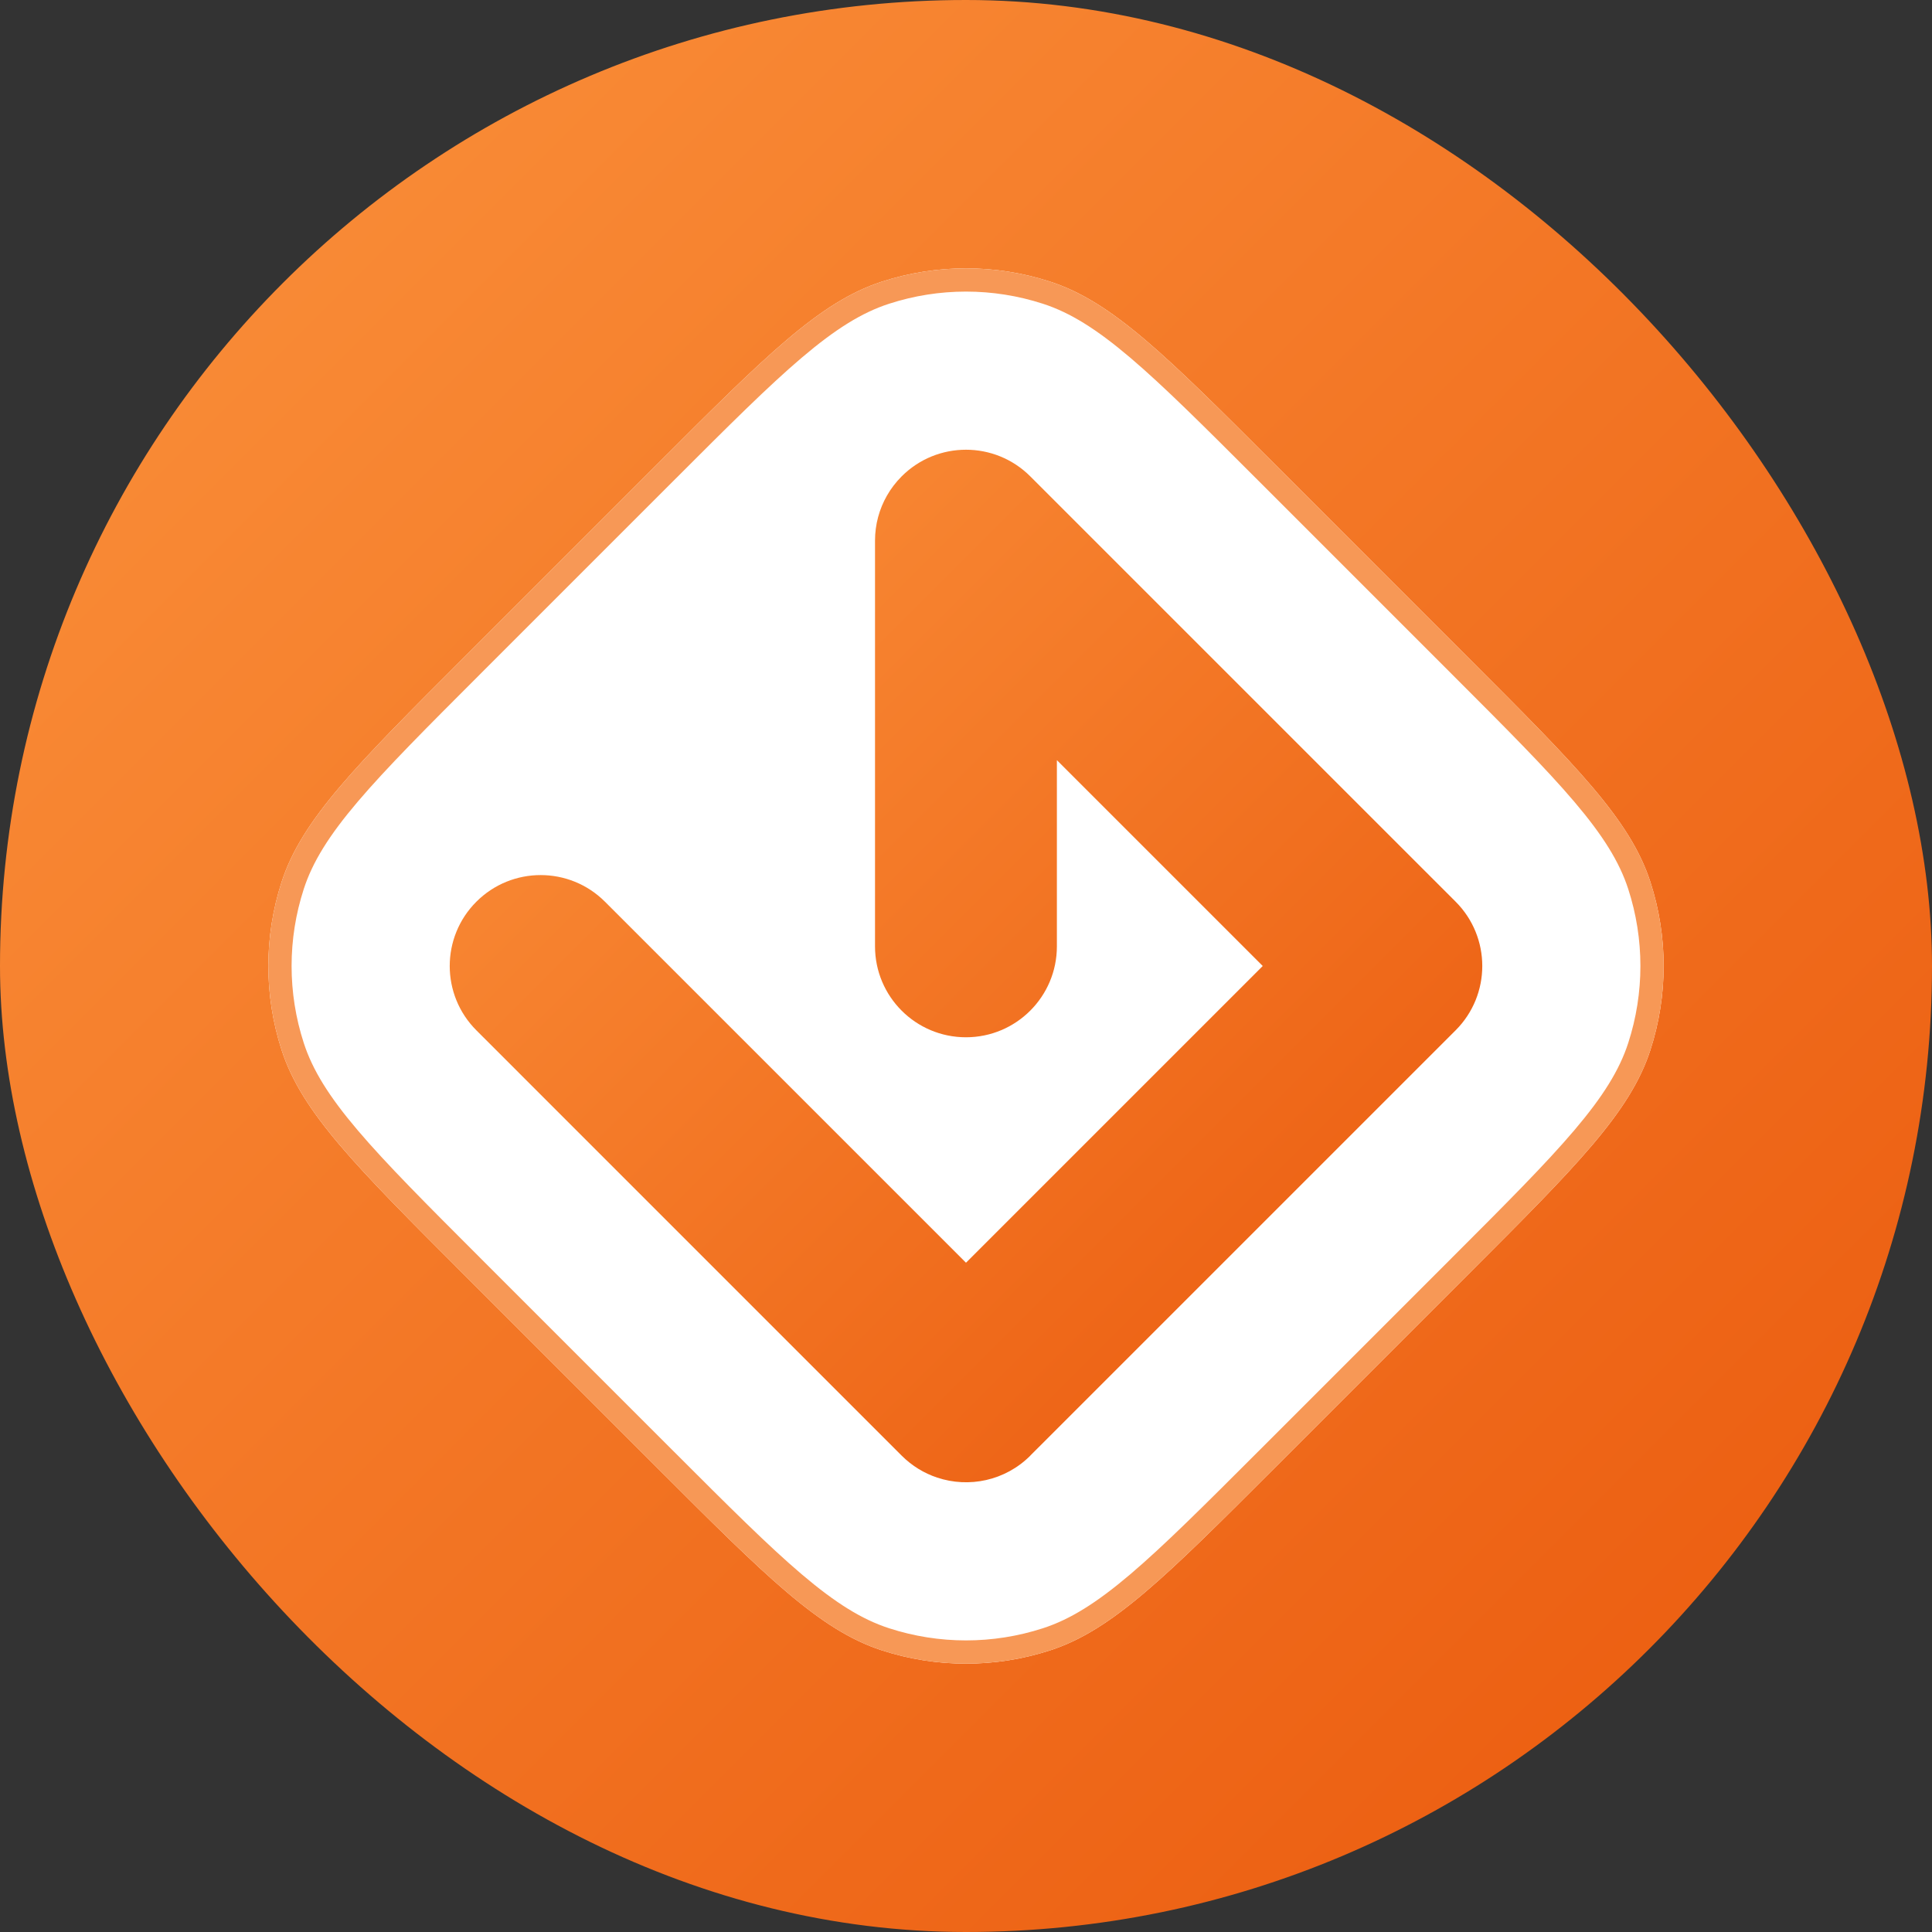
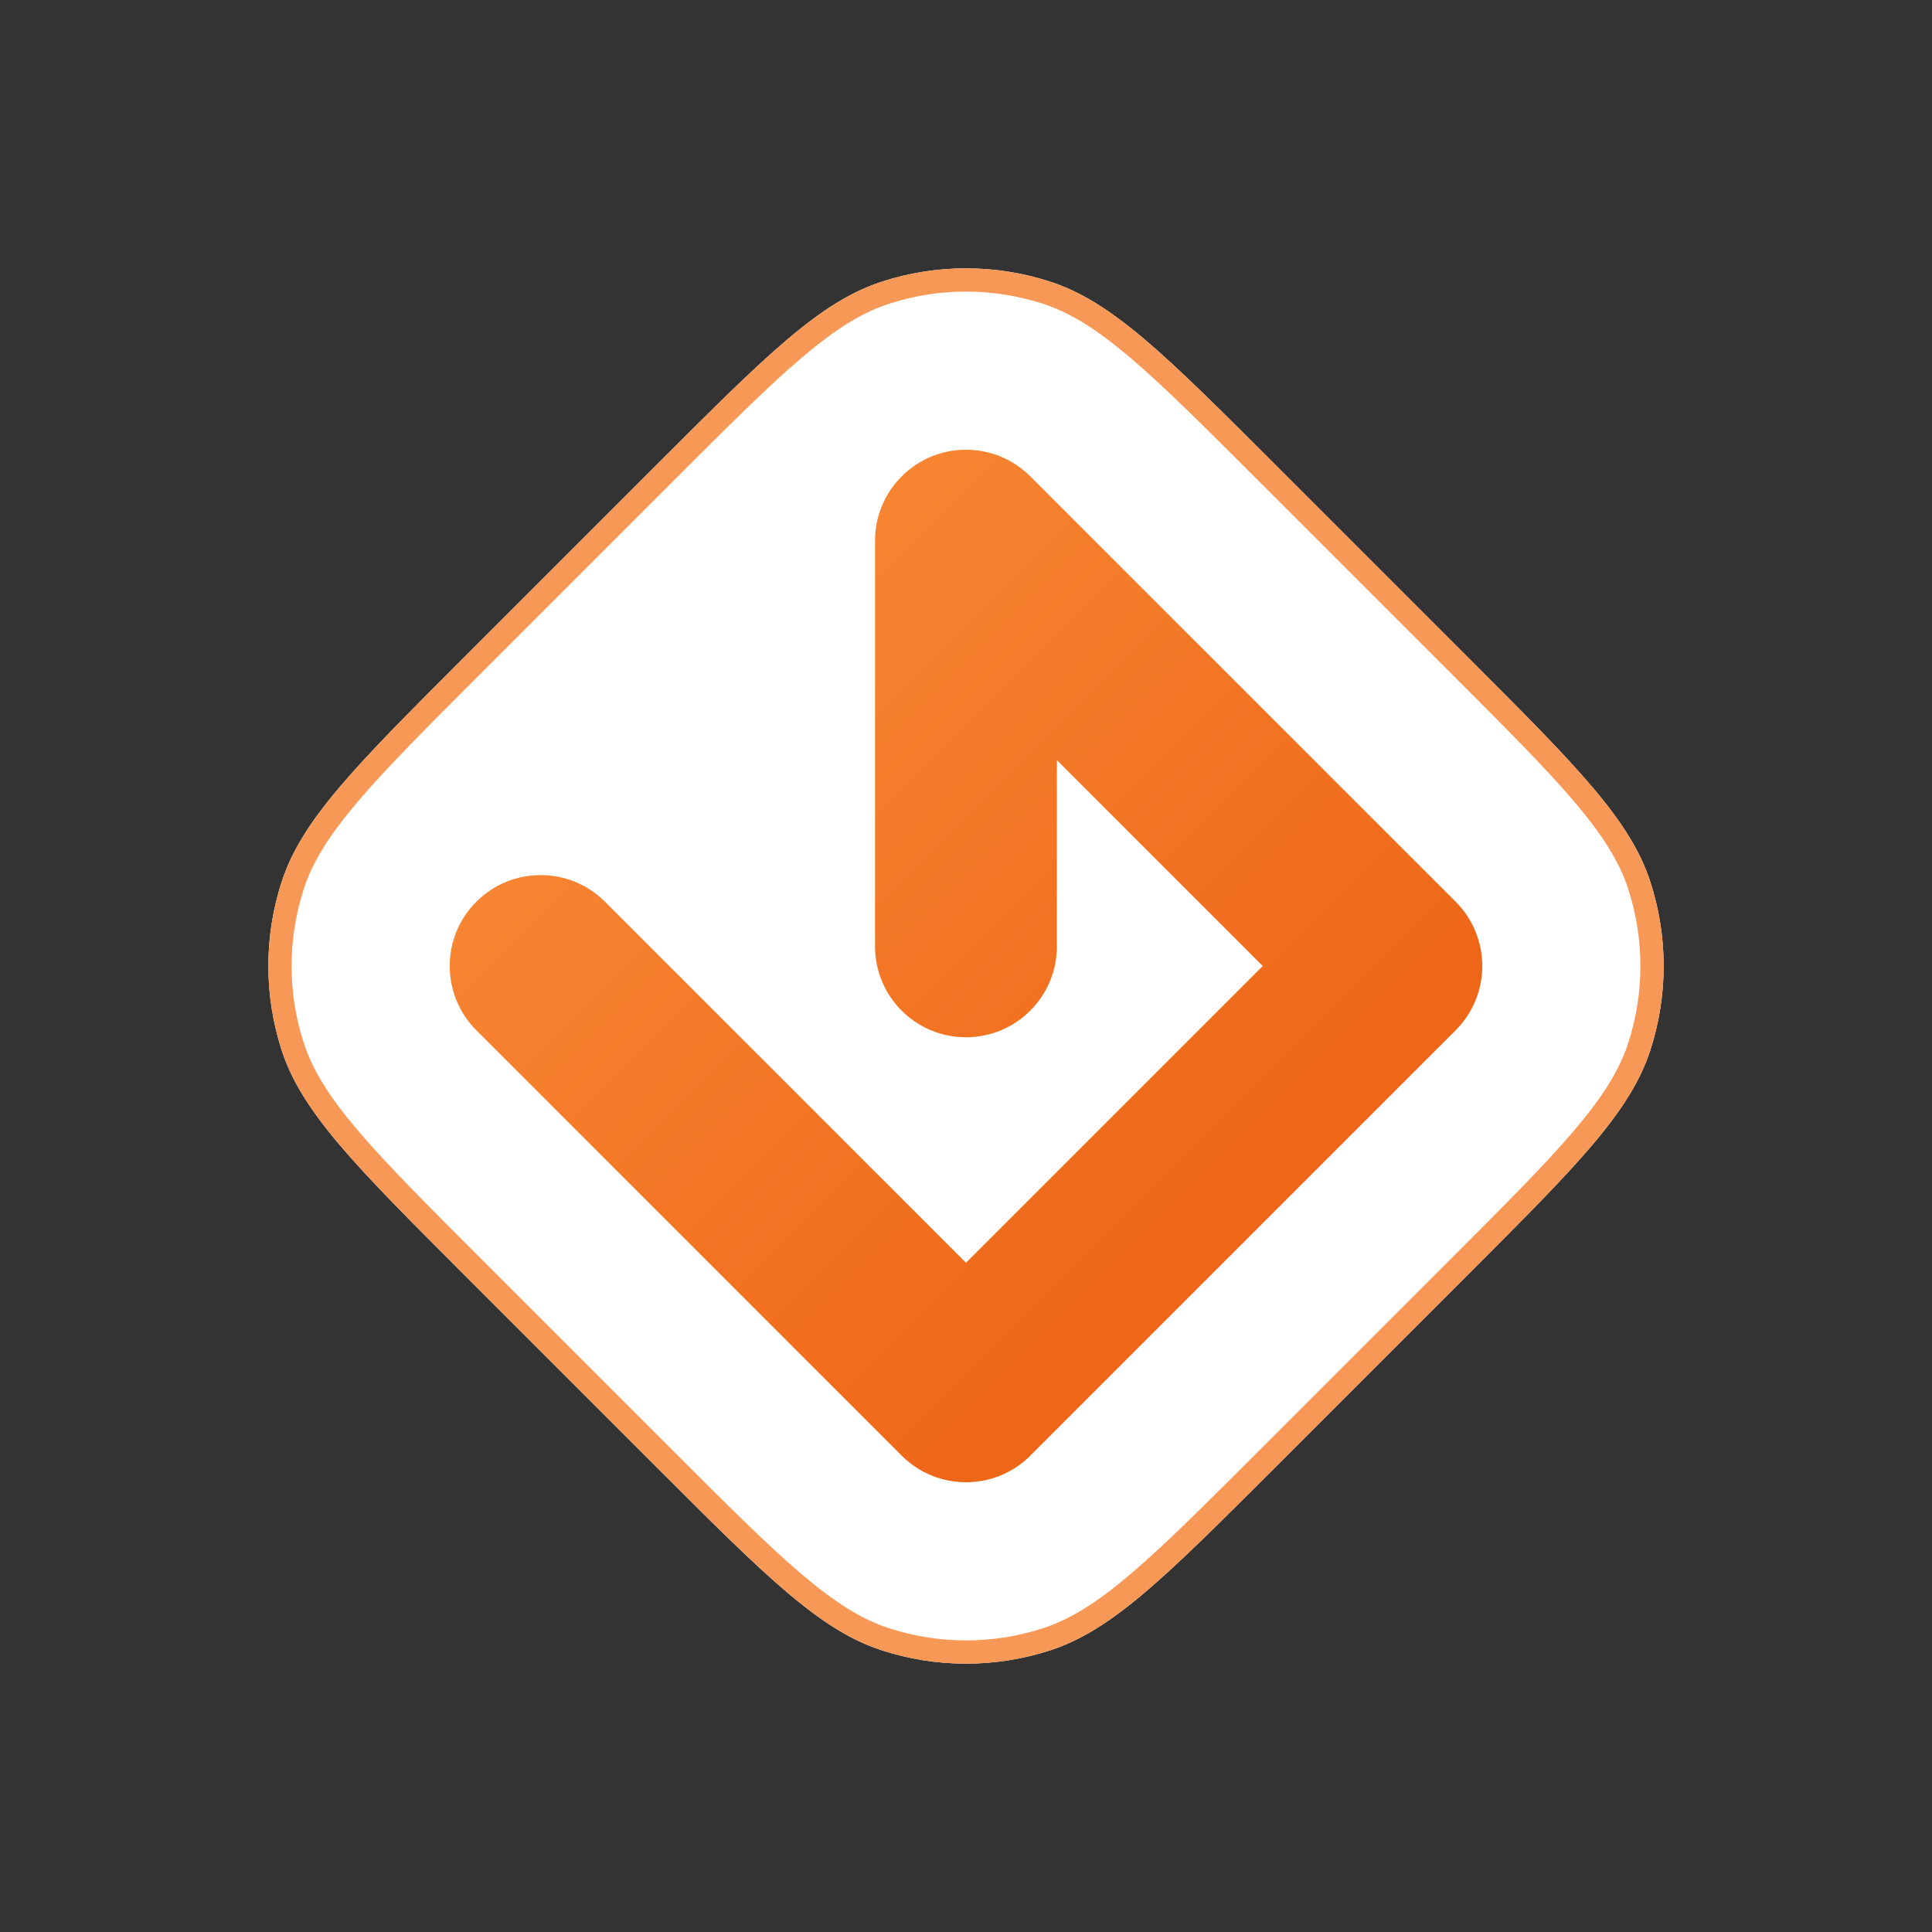
<svg xmlns="http://www.w3.org/2000/svg" width="1080" height="1080" viewBox="0 0 1080 1080" fill="none">
  <rect x="0" y="0" width="1080" height="1080" fill="#333333" stroke="none" />
-   <rect width="1080" height="1080" rx="540" fill="url(#paint0_linear_5285_38443)" />
  <path d="M367.593 259.286C427.941 198.938 458.115 168.764 492.91 157.458C523.516 147.514 556.484 147.514 587.09 157.458C621.885 168.764 652.059 198.938 712.407 259.286L820.714 367.593C881.062 427.941 911.236 458.115 922.542 492.91C932.486 523.516 932.486 556.484 922.542 587.09C911.236 621.885 881.062 652.059 820.714 712.407L712.407 820.714C652.059 881.062 621.885 911.236 587.09 922.542C556.484 932.486 523.516 932.486 492.91 922.542C458.115 911.236 427.941 881.062 367.593 820.714L259.286 712.407C198.938 652.059 168.764 621.885 157.458 587.09C147.514 556.484 147.514 523.516 157.458 492.91C168.764 458.115 198.938 427.941 259.286 367.593L367.593 259.286Z" fill="white" />
  <path d="M504.04 266.288C523.891 246.438 556.077 246.438 575.928 266.288L813.712 504.054C833.563 523.904 833.563 556.086 813.712 575.936L575.939 813.691L575.961 813.713C561.872 827.8 541.572 831.89 523.877 825.982C516.626 823.567 509.812 819.473 504.04 813.702L266.289 575.947C246.438 556.097 246.438 523.914 266.289 504.064C286.14 484.215 318.326 484.215 338.177 504.064L539.995 705.867L705.88 539.995L590.806 424.93V529.014C590.806 557.086 568.047 579.843 539.973 579.843C511.899 579.843 489.141 557.086 489.141 529.014L489.141 302.24C489.141 293.097 491.555 284.518 495.781 277.105C497.984 273.234 500.738 269.59 504.04 266.288Z" fill="url(#paint1_linear_5285_38443)" />
  <path fill-rule="evenodd" clip-rule="evenodd" d="M811.522 376.785L703.215 268.478C672.889 238.153 650.69 215.968 631.753 199.892C612.931 183.913 598.188 174.733 583.073 169.822C555.078 160.726 524.922 160.726 496.927 169.822C481.812 174.733 467.069 183.913 448.247 199.892C429.31 215.968 407.111 238.153 376.785 268.478L268.478 376.785C238.153 407.111 215.968 429.31 199.892 448.247C183.913 467.069 174.733 481.812 169.822 496.927C160.726 524.922 160.726 555.078 169.822 583.073C174.733 598.188 183.913 612.931 199.892 631.753C215.968 650.69 238.153 672.889 268.478 703.215L376.785 811.522C407.111 841.847 429.31 864.032 448.247 880.108C467.069 896.087 481.812 905.267 496.927 910.178C524.922 919.274 555.078 919.274 583.073 910.178C598.188 905.267 612.931 896.087 631.753 880.108C650.69 864.032 672.889 841.847 703.215 811.522L811.522 703.215C841.847 672.889 864.032 650.69 880.108 631.753C896.087 612.931 905.267 598.188 910.178 583.073C919.274 555.078 919.274 524.922 910.178 496.927C905.267 481.812 896.087 467.069 880.108 448.247C864.032 429.31 841.847 407.111 811.522 376.785ZM367.593 259.286L259.286 367.593C198.938 427.941 168.764 458.115 157.458 492.91C147.514 523.516 147.514 556.484 157.458 587.09C168.764 621.885 198.938 652.059 259.286 712.407L367.593 820.714C427.941 881.062 458.115 911.236 492.91 922.542C523.516 932.486 556.484 932.486 587.09 922.542C621.885 911.236 652.059 881.062 712.407 820.714L820.714 712.407C881.062 652.059 911.236 621.885 922.542 587.09C932.486 556.484 932.486 523.516 922.542 492.91C911.236 458.115 881.062 427.941 820.714 367.593L712.407 259.286C652.059 198.938 621.885 168.764 587.09 157.458C556.484 147.514 523.516 147.514 492.91 157.458C458.115 168.764 427.941 198.938 367.593 259.286Z" fill="#F79856" />
  <defs>
    <linearGradient id="paint0_linear_5285_38443" x1="0" y1="0" x2="1080" y2="1080" gradientUnits="userSpaceOnUse">
      <stop stop-color="#FB923C" />
      <stop offset="1" stop-color="#EA580C" />
    </linearGradient>
    <linearGradient id="paint1_linear_5285_38443" x1="251.4" y1="251.4" x2="828.6" y2="828.6" gradientUnits="userSpaceOnUse">
      <stop stop-color="#FB923C" />
      <stop offset="1" stop-color="#EA580C" />
    </linearGradient>
  </defs>
</svg>